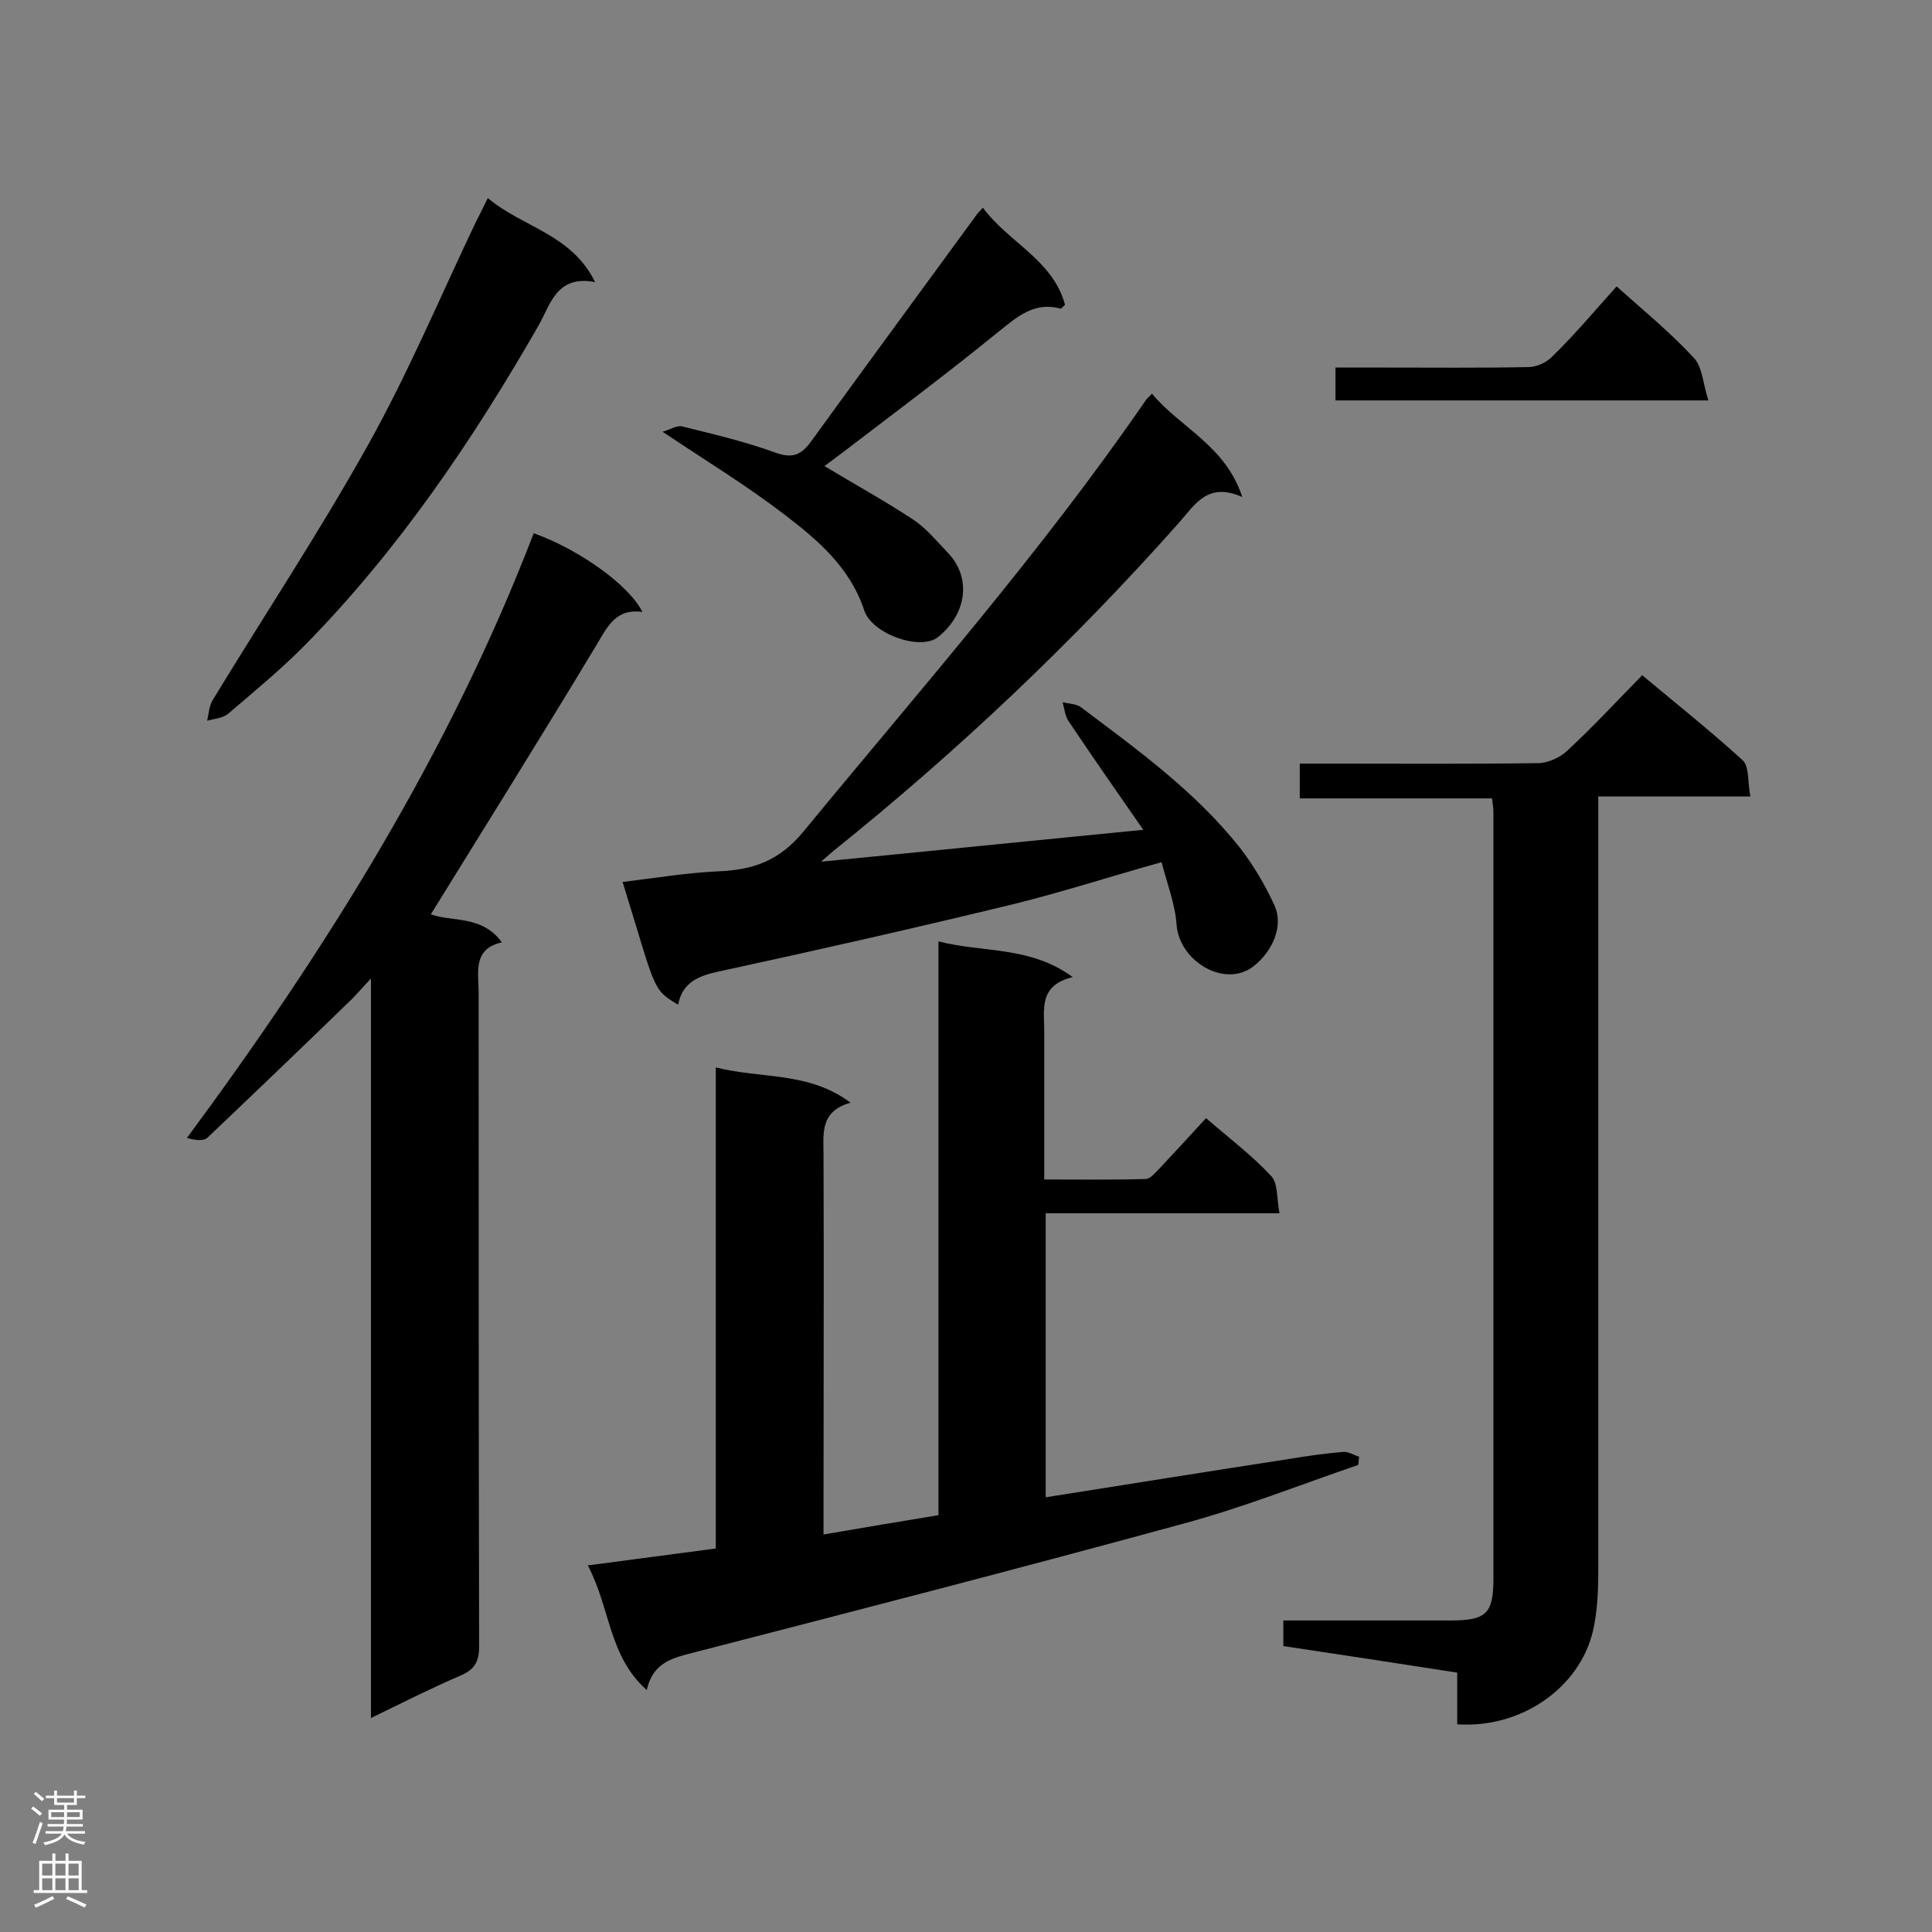
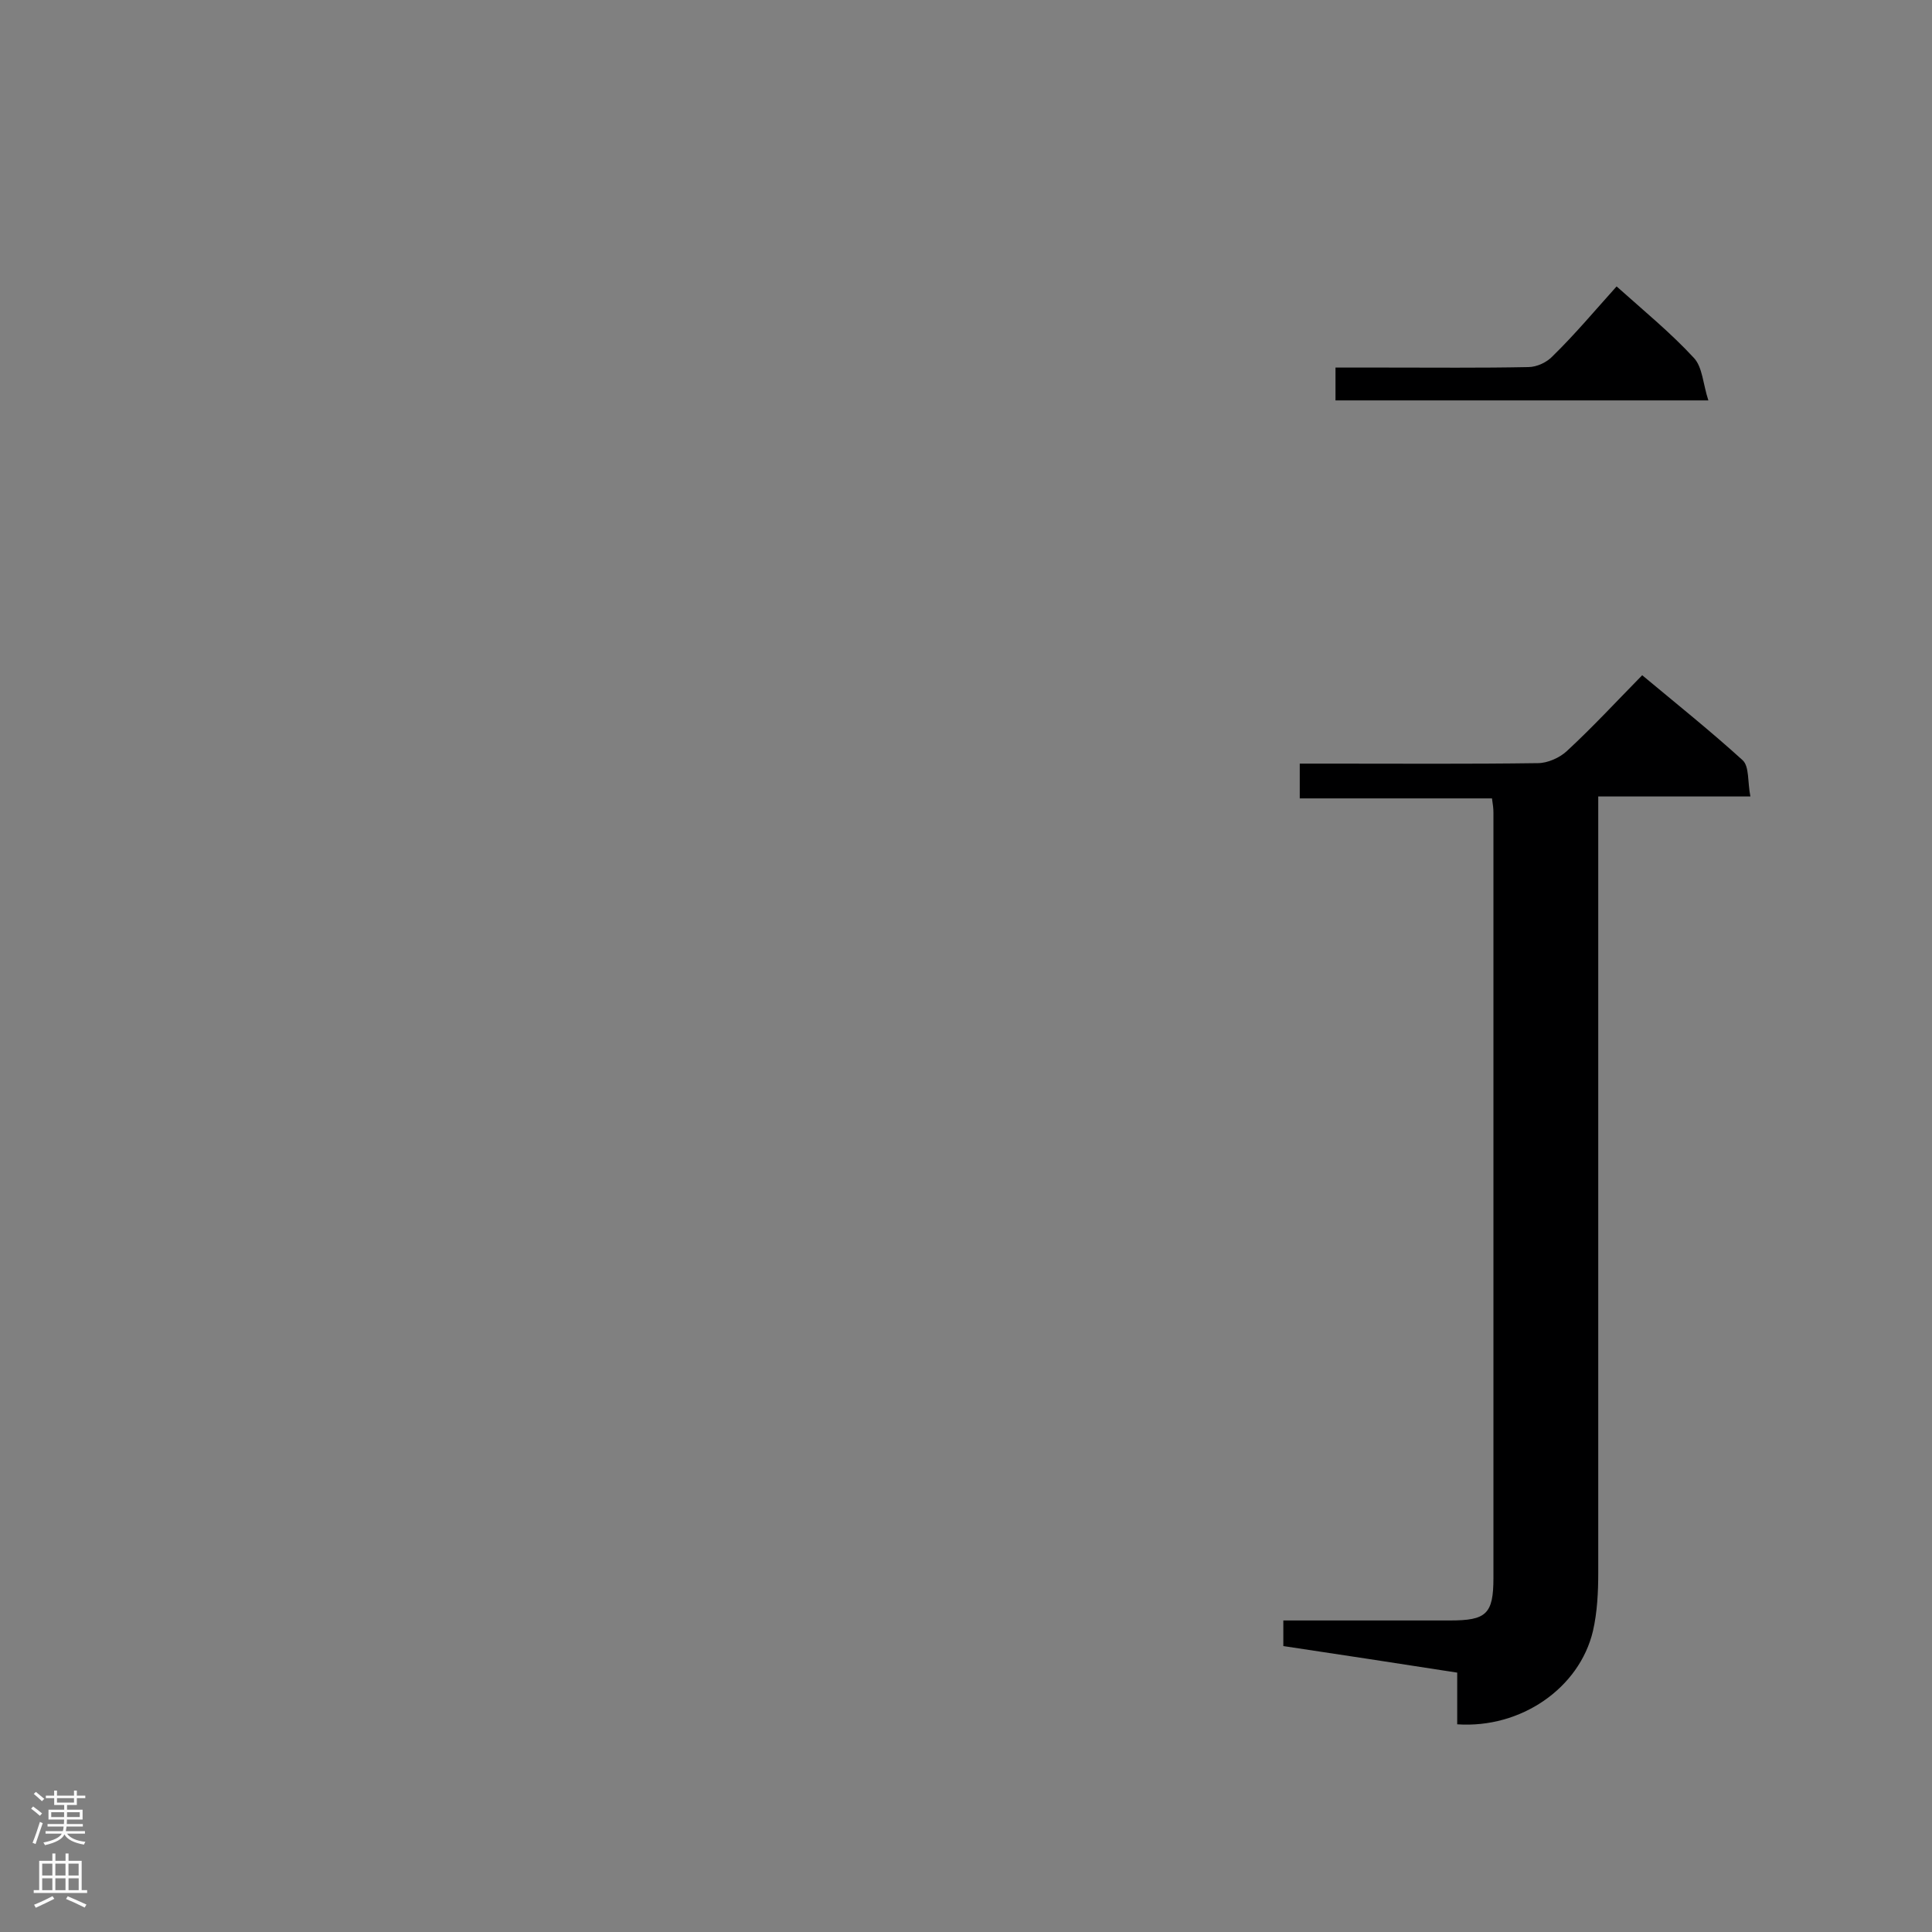
<svg xmlns="http://www.w3.org/2000/svg" enable-background="new 0 0 400 400" viewBox="0 0 400 400">
  <rect x="0" y="0" width="400" height="400" fill="#808080" stroke="none" />
  <g fill="#000001">
-     <path d="m264.9 251.2c-16.8 0-32.4 0-48.4 0v58.8c17.1-2.7 33.9-5.4 50.8-8 3.6-.6 7.2-1.1 10.8-1.4 1.1-.1 2.2.7 3.3 1-.1.6-.1 1.2-.2 1.7-12 4.1-23.8 8.8-36 12.1-34 9.3-68.1 18.1-102.2 26.9-4.4 1.1-7.9 2.3-9.1 7.6-7.9-7-7.5-16.9-12.2-25.8 9.2-1.2 17.5-2.3 26.5-3.5 0-33 0-65.9 0-99.6 9.5 2.4 19.2.8 27.9 7.3-6.4 1.8-5.6 6.4-5.6 10.9.1 24.2 0 48.5 0 72.7v5.8c8.2-1.4 15.8-2.7 23.8-4 0-39.5 0-78.8 0-118.8 9.3 2.4 18.9.9 27.8 7.4-7.1 1.7-5.9 6.7-5.9 11.3v30.6c7.2 0 14.1.1 21-.1.9 0 1.9-1.2 2.7-2 3.2-3.4 6.3-6.8 9.8-10.6 4.6 4 9.4 7.6 13.4 11.9 1.5 1.4 1.2 4.6 1.8 7.8z" />
-     <path d="m76.8 355.7c0-51.1 0-101.5 0-153.1-1.8 1.9-2.9 3.2-4 4.3-9.9 9.6-19.8 19.1-29.8 28.6-.8.8-2.6.6-4.3.1 29-39.2 54.4-79.9 71.8-125.2 9.5 3.4 19.8 10.8 22.5 16.3-5.6-.8-7.3 3.2-9.6 7-11.2 18.6-22.7 37-34.2 55.6 4.2 1.6 10.6.1 14.7 5.8-6.1 1.4-4.8 6.2-4.8 10.4 0 45.1 0 90.2.1 135.4 0 3-.9 4.7-3.6 5.9-6.1 2.6-12 5.6-18.8 8.9z" />
    <path d="m301.7 357c0-3.7 0-7.1 0-10.7-12.2-1.9-24-3.7-36-5.5 0-1.8 0-3.3 0-5.3h34.5c7.5 0 9-1.3 9-8.8 0-52.8 0-105.6 0-158.4 0-.9-.1-1.7-.3-3-13.2 0-26.3 0-39.8 0 0-2.5 0-4.6 0-7.2h6.6c14.2 0 28.4.1 42.7-.1 2 0 4.5-1.1 6-2.5 5.3-4.9 10.2-10.2 15.6-15.7 7.2 6 14.2 11.6 20.8 17.6 1.4 1.3 1 4.5 1.6 7.5-10.8 0-20.8 0-31.5 0v5.7 155c0 4-.2 8.2-1.1 12.1-2.8 11.8-14.9 20.2-28.1 19.3z" />
-     <path d="m257.2 102.9c-7.2-3.2-9.8 1.6-13 5.2-22 24.8-46 47.5-71.8 68.2-.5.4-1 .9-2.4 2.1 22.6-2.2 44.2-4.4 66.7-6.6-5.5-7.9-10.5-15.1-15.4-22.4-.8-1.1-.9-2.6-1.3-4 1.3.3 2.9.3 3.9 1.1 11.7 8.8 23.6 17.4 32.8 29 2.8 3.6 5.2 7.7 7.1 11.8 2.1 4.4-.4 9.7-4.2 12.7-5.9 4.7-15.4-.9-16-8.5-.3-4.4-2-8.6-3.1-13-10.7 3-20.6 6.2-30.7 8.7-20.2 4.9-40.5 9.5-60.8 13.9-4.3.9-7.7 2.2-8.6 6.9-5.5-3.2-4.6-3.2-11.5-25.4 6.7-.8 13.2-1.9 19.8-2.2 7.2-.3 12.6-2.1 17.7-8.3 24.1-29.3 49.2-57.8 70.8-89.2.2-.4.6-.6 1.3-1.4 5.9 7.1 15.2 10.7 18.7 21.4z" />
-     <path d="m101 41c7.2 6.1 17.3 7.4 22.2 17.4-8-1.5-9.2 4.6-11.7 9-13.6 23.7-28.9 46.3-48.1 65.9-5.1 5.2-10.7 9.8-16.2 14.5-1.1.9-2.8 1-4.3 1.4.3-1.4.4-3 1.1-4.2 10.7-17.6 22.1-34.8 32.1-52.7 8.4-15 15.1-31 22.5-46.5.7-1.3 1.3-2.6 2.4-4.8z" />
-     <path d="m203.5 43c5.3 7.2 14.5 10.8 17 20.1-.5.5-.8.8-.9.8-5.5-1.5-9 1.7-12.9 4.8-10.3 8.4-21 16.4-31.6 24.5-1.5 1.1-2.9 2.2-4.4 3.3 6.3 3.8 12.5 7.2 18.4 11.1 2.7 1.8 4.9 4.5 7.2 6.9 5 5.3 3.7 12.8-2.1 17.4-3.6 2.9-13.7-.6-15.3-5.6-2.9-8.8-9.6-14.5-16.4-19.7-7.8-6-16.2-11.1-25.3-17.2 1.6-.5 3-1.4 4.1-1.1 6.4 1.6 12.9 3.1 19.2 5.4 3.6 1.3 5.4.5 7.5-2.4 11.3-15.6 22.7-31.1 34.1-46.7.2-.4.7-.8 1.4-1.6z" />
    <path d="m334.7 59.3c5.7 5.1 11.2 9.6 16 14.8 1.8 1.9 1.9 5.5 3 8.8-26.5 0-51.7 0-77.2 0 0-2.1 0-4.2 0-6.8h10.3c9.9 0 19.7.1 29.6-.1 1.8 0 3.9-1 5.1-2.3 4.6-4.5 8.7-9.4 13.2-14.4z" />
  </g>
  <path d="m6.44 374.46.42-.45c.65.47 1.27.95 1.85 1.44l-.45.49c-.65-.56-1.25-1.06-1.82-1.48m.93 7.33-.63-.26c.55-1.36 1.05-2.8 1.52-4.33.19.1.38.19.59.27-.46 1.29-.95 2.73-1.48 4.32m-.38-10.38.44-.42c.43.34 1.01.82 1.74 1.44l-.49.49c-.53-.51-1.09-1.01-1.69-1.51m2.5.35h1.72v-1.04h.59v1.04h3.52v-1.04h.59v1.04h1.75v.53h-1.75v1.42h-2.03v.97h3.22v2.03h-3.24c0 .35-.01.66-.03.93h3.32v.53h-3.37c-.03.27-.08.58-.15.94h3.96v.53h-3.71c.67.92 1.93 1.48 3.79 1.68-.13.24-.23.44-.29.59-2.13-.38-3.48-1.08-4.04-2.12-.43.97-1.77 1.72-4.03 2.23-.09-.19-.2-.37-.33-.55 2.1-.42 3.37-1.03 3.81-1.83h-3.36v-.53h3.58c.08-.29.13-.61.16-.94h-3.33v-.53h3.39c.02-.27.04-.58.04-.93h-3.23v-2.03h3.25v-.97h-2.07v-1.42h-1.73zm1.12 3.44v1h2.65c.01-.3.02-.44.01-.4v-.25-.35zm1.19-2h3.52v-.91h-3.52zm4.71 2h-2.63v.59c0 .15-.01.28-.01.4h2.64z" fill="#fafafa" />
  <path d="m13.56 383.74h.63v1.52h2.72v6.07h1.13v.6h-11.06v-.6h1.13v-6.07h2.73v-1.52h.63v1.52h2.1v-1.52zm-2.69 8.83.38.56c-1.24.63-2.53 1.25-3.85 1.85-.1-.21-.21-.42-.34-.63 1.36-.55 2.63-1.15 3.81-1.78m-2.13-4.27h2.1v-2.45h-2.1zm0 3.04h2.1v-2.46h-2.1zm2.72-3.04h2.1v-2.45h-2.1zm0 3.04h2.1v-2.46h-2.1zm6.07 3.6c-1.41-.71-2.7-1.3-3.86-1.78l.35-.56c1.45.62 2.75 1.19 3.88 1.72zm-1.25-9.09h-2.1v2.45h2.1zm-2.09 5.49h2.1v-2.46h-2.1z" fill="#fafafa" />
</svg>